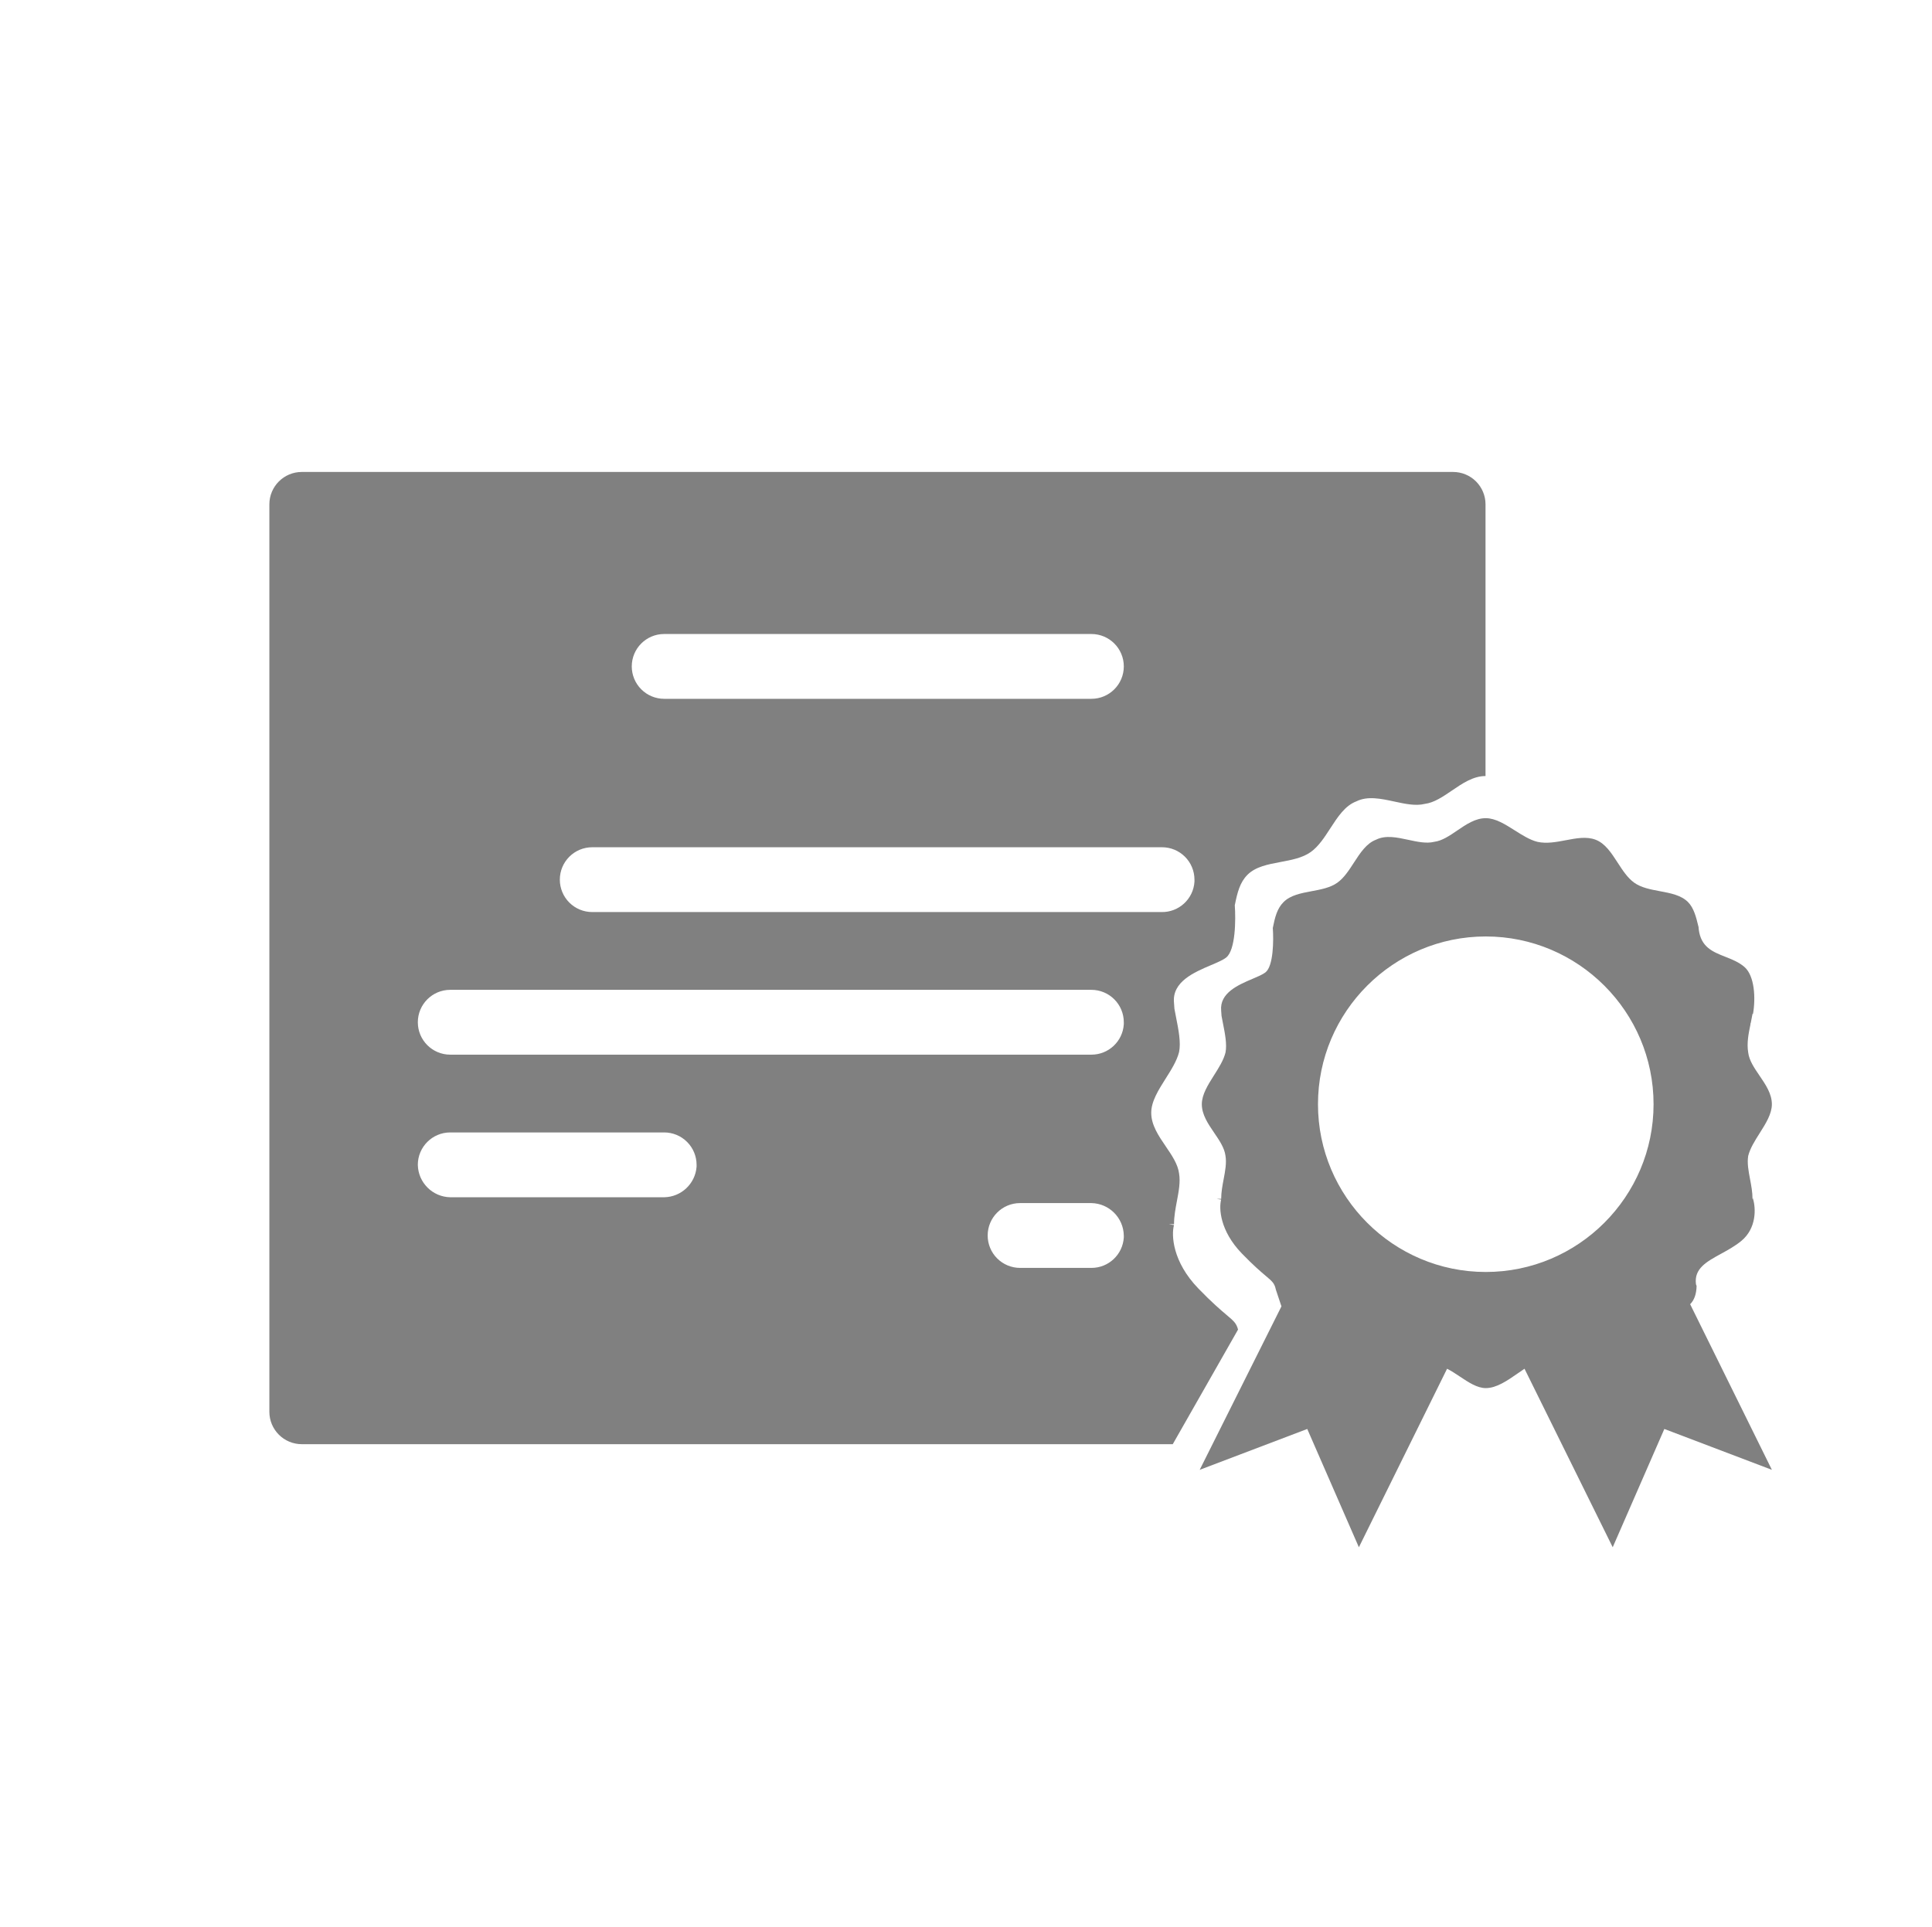
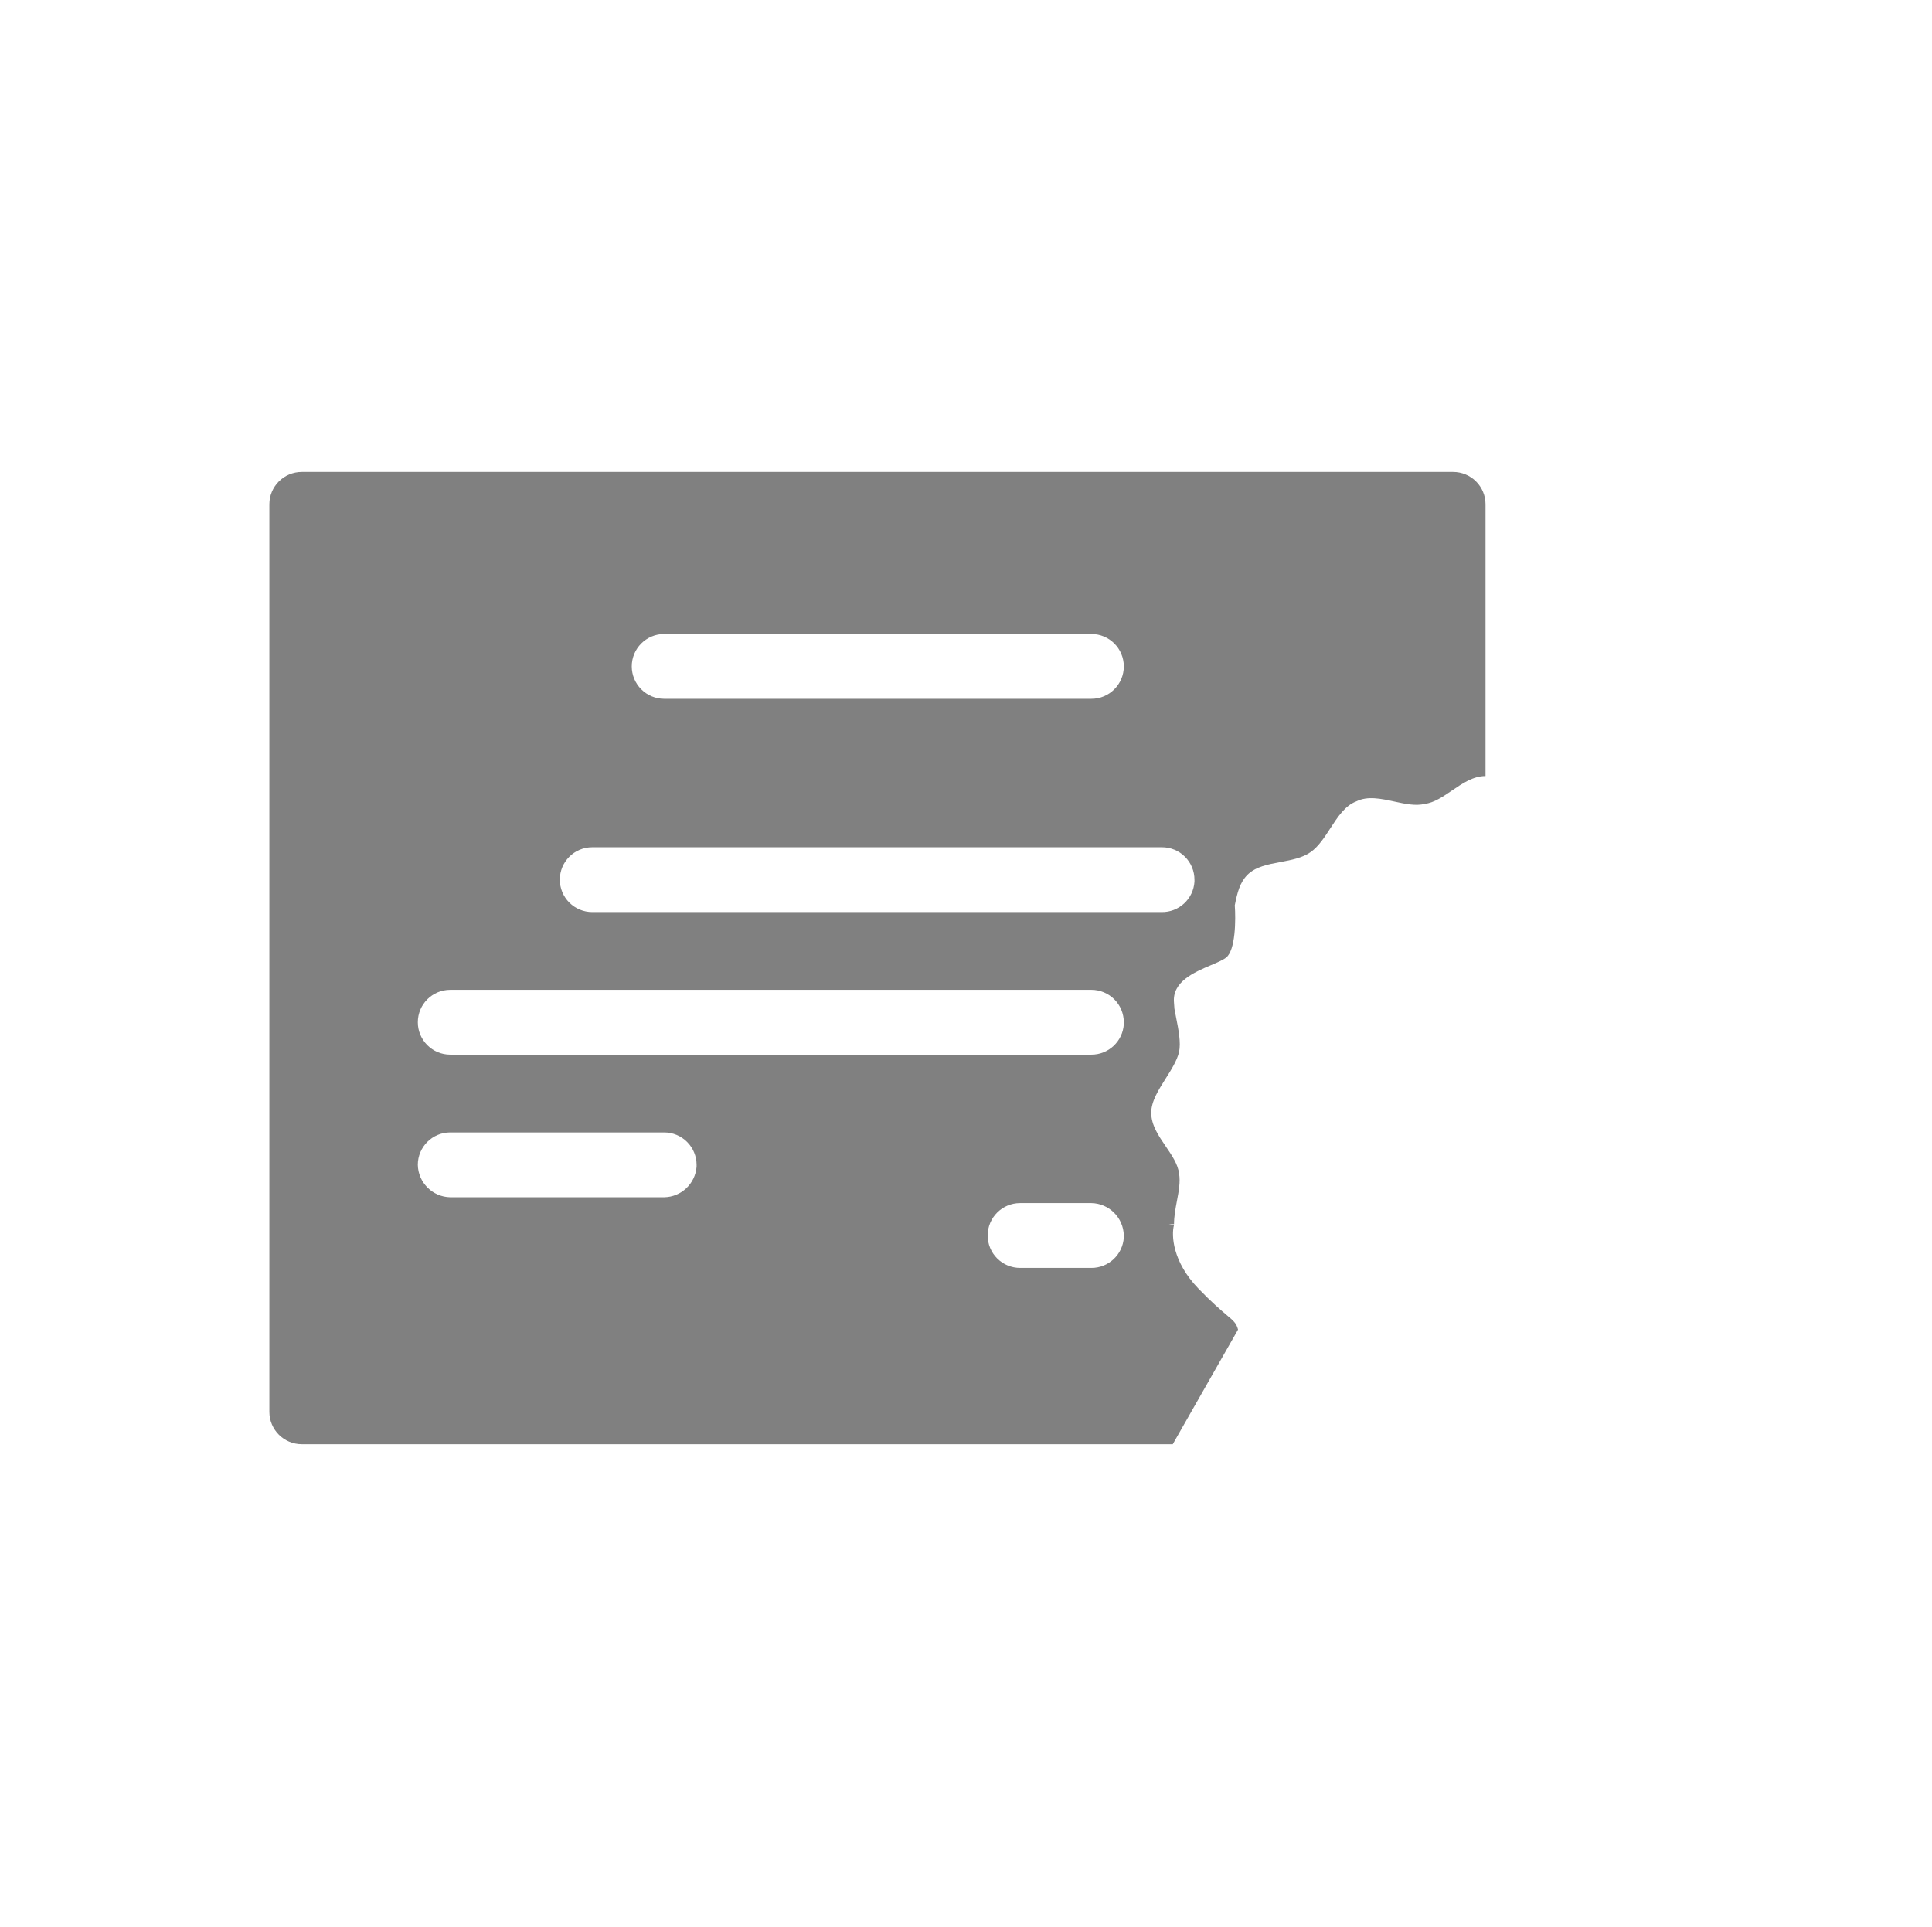
<svg xmlns="http://www.w3.org/2000/svg" width="397" height="396" viewBox="0 0 397 396" fill="none">
  <path fill-rule="evenodd" clip-rule="evenodd" d="M305.255 159.496C305.254 159.496 305.253 159.496 305.252 159.496C302.723 159.496 300.498 161.014 298.33 162.491C296.483 163.751 294.679 164.981 292.763 165.22C290.905 165.685 288.734 165.216 286.531 164.74C283.8 164.149 281.018 163.548 278.714 164.7C276.386 165.573 274.871 167.911 273.351 170.257C272.154 172.106 270.953 173.961 269.347 175.107C267.653 176.318 265.395 176.74 263.151 177.159C260.571 177.642 258.008 178.121 256.338 179.79C254.777 181.352 254.257 183.433 253.737 186.035H253.73C253.95 189.024 253.897 195.302 251.943 196.812C251.277 197.327 250.142 197.809 248.854 198.356C245.397 199.824 240.832 201.762 241.238 206.067C241.279 206.5 241.309 206.92 241.328 207.327C241.433 207.913 241.552 208.514 241.672 209.121C242.169 211.629 242.684 214.226 242.286 216.216C241.83 218.037 240.678 219.858 239.525 221.679C238.044 224.021 236.562 226.363 236.562 228.704C236.562 231.233 238.079 233.458 239.557 235.626C240.816 237.473 242.046 239.278 242.286 241.193C242.577 242.94 242.216 244.85 241.842 246.831L241.842 246.831C241.548 248.391 241.245 249.996 241.245 251.6H240.153C240.529 251.664 240.892 251.725 241.239 251.784C240.681 253.829 240.904 259.3 246.256 264.83C249.051 267.719 250.854 269.245 252.046 270.254C253.535 271.514 254.072 271.969 254.401 273.264L240.987 296.816H62.013C58.334 296.816 55.351 293.834 55.351 290.154V103.66C55.351 99.98 58.334 97 62.013 97H298.595C300.361 97 302.054 97.702 303.304 98.949C304.554 100.199 305.255 101.892 305.255 103.66V159.496ZM131.77 141.672C130.52 140.425 129.819 138.729 129.819 136.964C129.819 133.284 132.799 130.304 136.479 130.304H224.268C227.945 130.304 230.928 133.284 230.928 136.964C230.928 140.641 227.945 143.624 224.268 143.624H136.479C134.713 143.624 133.017 142.922 131.77 141.672ZM143.139 239.403V239.406L143.138 239.803C142.864 243.297 139.982 246.008 136.478 246.066H92.517C88.87 245.994 85.929 243.053 85.857 239.403C85.857 235.726 88.84 232.743 92.517 232.743H136.478C138.244 232.743 139.94 233.445 141.187 234.695C142.437 235.944 143.139 237.638 143.139 239.403ZM224.267 247.265C227.914 247.334 230.855 250.275 230.927 253.925L230.928 254.324C230.716 257.846 227.794 260.592 224.268 260.585H209.614C207.846 260.585 206.152 259.883 204.903 258.633C203.655 257.386 202.954 255.69 202.954 253.925C202.954 250.245 205.934 247.265 209.614 247.265H224.267ZM228.976 205.387C230.226 206.637 230.927 208.331 230.927 210.099L230.927 210.498C230.716 214.02 227.794 216.766 224.267 216.759H92.519C88.841 216.759 85.859 213.776 85.859 210.099C85.859 206.419 88.841 203.436 92.519 203.436H224.267C226.033 203.436 227.726 204.14 228.976 205.387ZM243.497 176.083C244.745 177.33 245.446 179.026 245.446 180.791L245.448 181.191C245.234 184.764 242.235 187.53 238.656 187.451H121.697C119.929 187.451 118.236 186.75 116.986 185.5C115.738 184.253 115.037 182.557 115.037 180.791C115.037 177.112 118.017 174.131 121.697 174.131H238.786C240.554 174.131 242.248 174.833 243.497 176.083Z" fill="#808080" />
-   <path fill-rule="evenodd" clip-rule="evenodd" d="M358.439 198.717C360.564 200.538 360.784 205.154 360.219 208.38H360.118C360.016 208.988 359.892 209.596 359.765 210.205C359.734 210.294 359.703 210.38 359.671 210.462L359.708 210.477C359.302 212.43 358.908 214.383 359.234 216.336C359.437 217.963 360.482 219.496 361.552 221.065L361.552 221.065C362.807 222.907 364.096 224.797 364.096 226.945C364.096 228.934 362.837 230.923 361.578 232.912C360.599 234.459 359.62 236.006 359.234 237.554C358.986 239.038 359.293 240.66 359.61 242.343L359.61 242.343C359.86 243.668 360.118 245.031 360.118 246.394H360.408L360.238 246.456C360.775 248.224 361.034 252.423 357.776 255.076C356.478 256.132 355.008 256.938 353.625 257.696C350.666 259.318 348.106 260.722 348.493 263.885C348.508 264.009 348.554 264.137 348.628 264.267C348.597 265.938 348.155 267.2 347.304 268.051L364.101 302.087L342 293.689L331.391 318L313.268 281.312C312.826 281.606 312.385 281.913 311.943 282.22L311.942 282.22C309.732 283.755 307.522 285.29 305.311 285.29C303.543 285.29 301.775 284.111 300.007 282.933L300.007 282.933C299.123 282.343 298.239 281.754 297.355 281.312L279.232 318L268.623 293.689L246.522 302.087L263.319 268.493L262.17 265.047C261.894 263.749 261.468 263.388 260.112 262.24C259.099 261.383 257.568 260.086 255.194 257.633C250.647 252.935 250.458 248.287 250.931 246.551C250.637 246.501 250.329 246.448 250.009 246.394H250.937C250.937 245.031 251.194 243.668 251.444 242.343C251.762 240.66 252.068 239.038 251.821 237.554C251.618 235.927 250.572 234.393 249.503 232.825C248.247 230.983 246.959 229.093 246.959 226.945C246.959 224.956 248.217 222.967 249.476 220.978C250.455 219.43 251.434 217.883 251.821 216.336C252.159 214.647 251.722 212.44 251.3 210.309L251.299 210.309L251.299 210.308L251.298 210.304C251.197 209.791 251.096 209.283 251.008 208.788C250.991 208.442 250.966 208.084 250.932 207.715C250.587 204.058 254.464 202.412 257.401 201.165C258.495 200.7 259.459 200.291 260.025 199.854C261.685 198.571 261.729 193.238 261.543 190.699H261.548C261.99 188.489 262.432 186.72 263.758 185.394C265.177 183.976 267.354 183.569 269.545 183.159C271.452 182.803 273.37 182.444 274.809 181.416C276.173 180.442 277.193 178.867 278.21 177.296L278.21 177.296L278.21 177.296C279.501 175.303 280.788 173.317 282.765 172.576C284.723 171.597 287.086 172.108 289.406 172.609C291.278 173.014 293.121 173.412 294.7 173.018C296.327 172.814 297.86 171.769 299.429 170.699C301.27 169.444 303.161 168.155 305.309 168.155C307.298 168.155 309.287 169.414 311.276 170.673L311.276 170.673C312.823 171.652 314.37 172.631 315.918 173.018C317.809 173.438 319.8 173.059 321.748 172.688C323.898 172.279 325.997 171.88 327.852 172.576C329.83 173.317 331.116 175.303 332.407 177.296L332.407 177.296C333.425 178.867 334.445 180.442 335.809 181.416C337.248 182.444 339.166 182.803 341.072 183.159C343.264 183.569 345.441 183.976 346.859 185.394C348.067 186.602 348.541 188.542 348.95 190.215L348.951 190.219L348.954 190.228C348.98 190.335 349.006 190.441 349.032 190.545C349.036 190.68 349.046 190.814 349.062 190.95C349.495 194.659 351.945 195.625 354.517 196.638C355.885 197.177 357.288 197.73 358.439 198.717ZM305.306 261.423C286.299 261.423 270.828 245.952 270.828 226.945C270.828 207.938 286.299 192.467 305.306 192.467C324.313 192.467 339.784 207.938 339.784 226.945C339.784 245.952 324.313 261.423 305.306 261.423Z" fill="#808080" />
</svg>